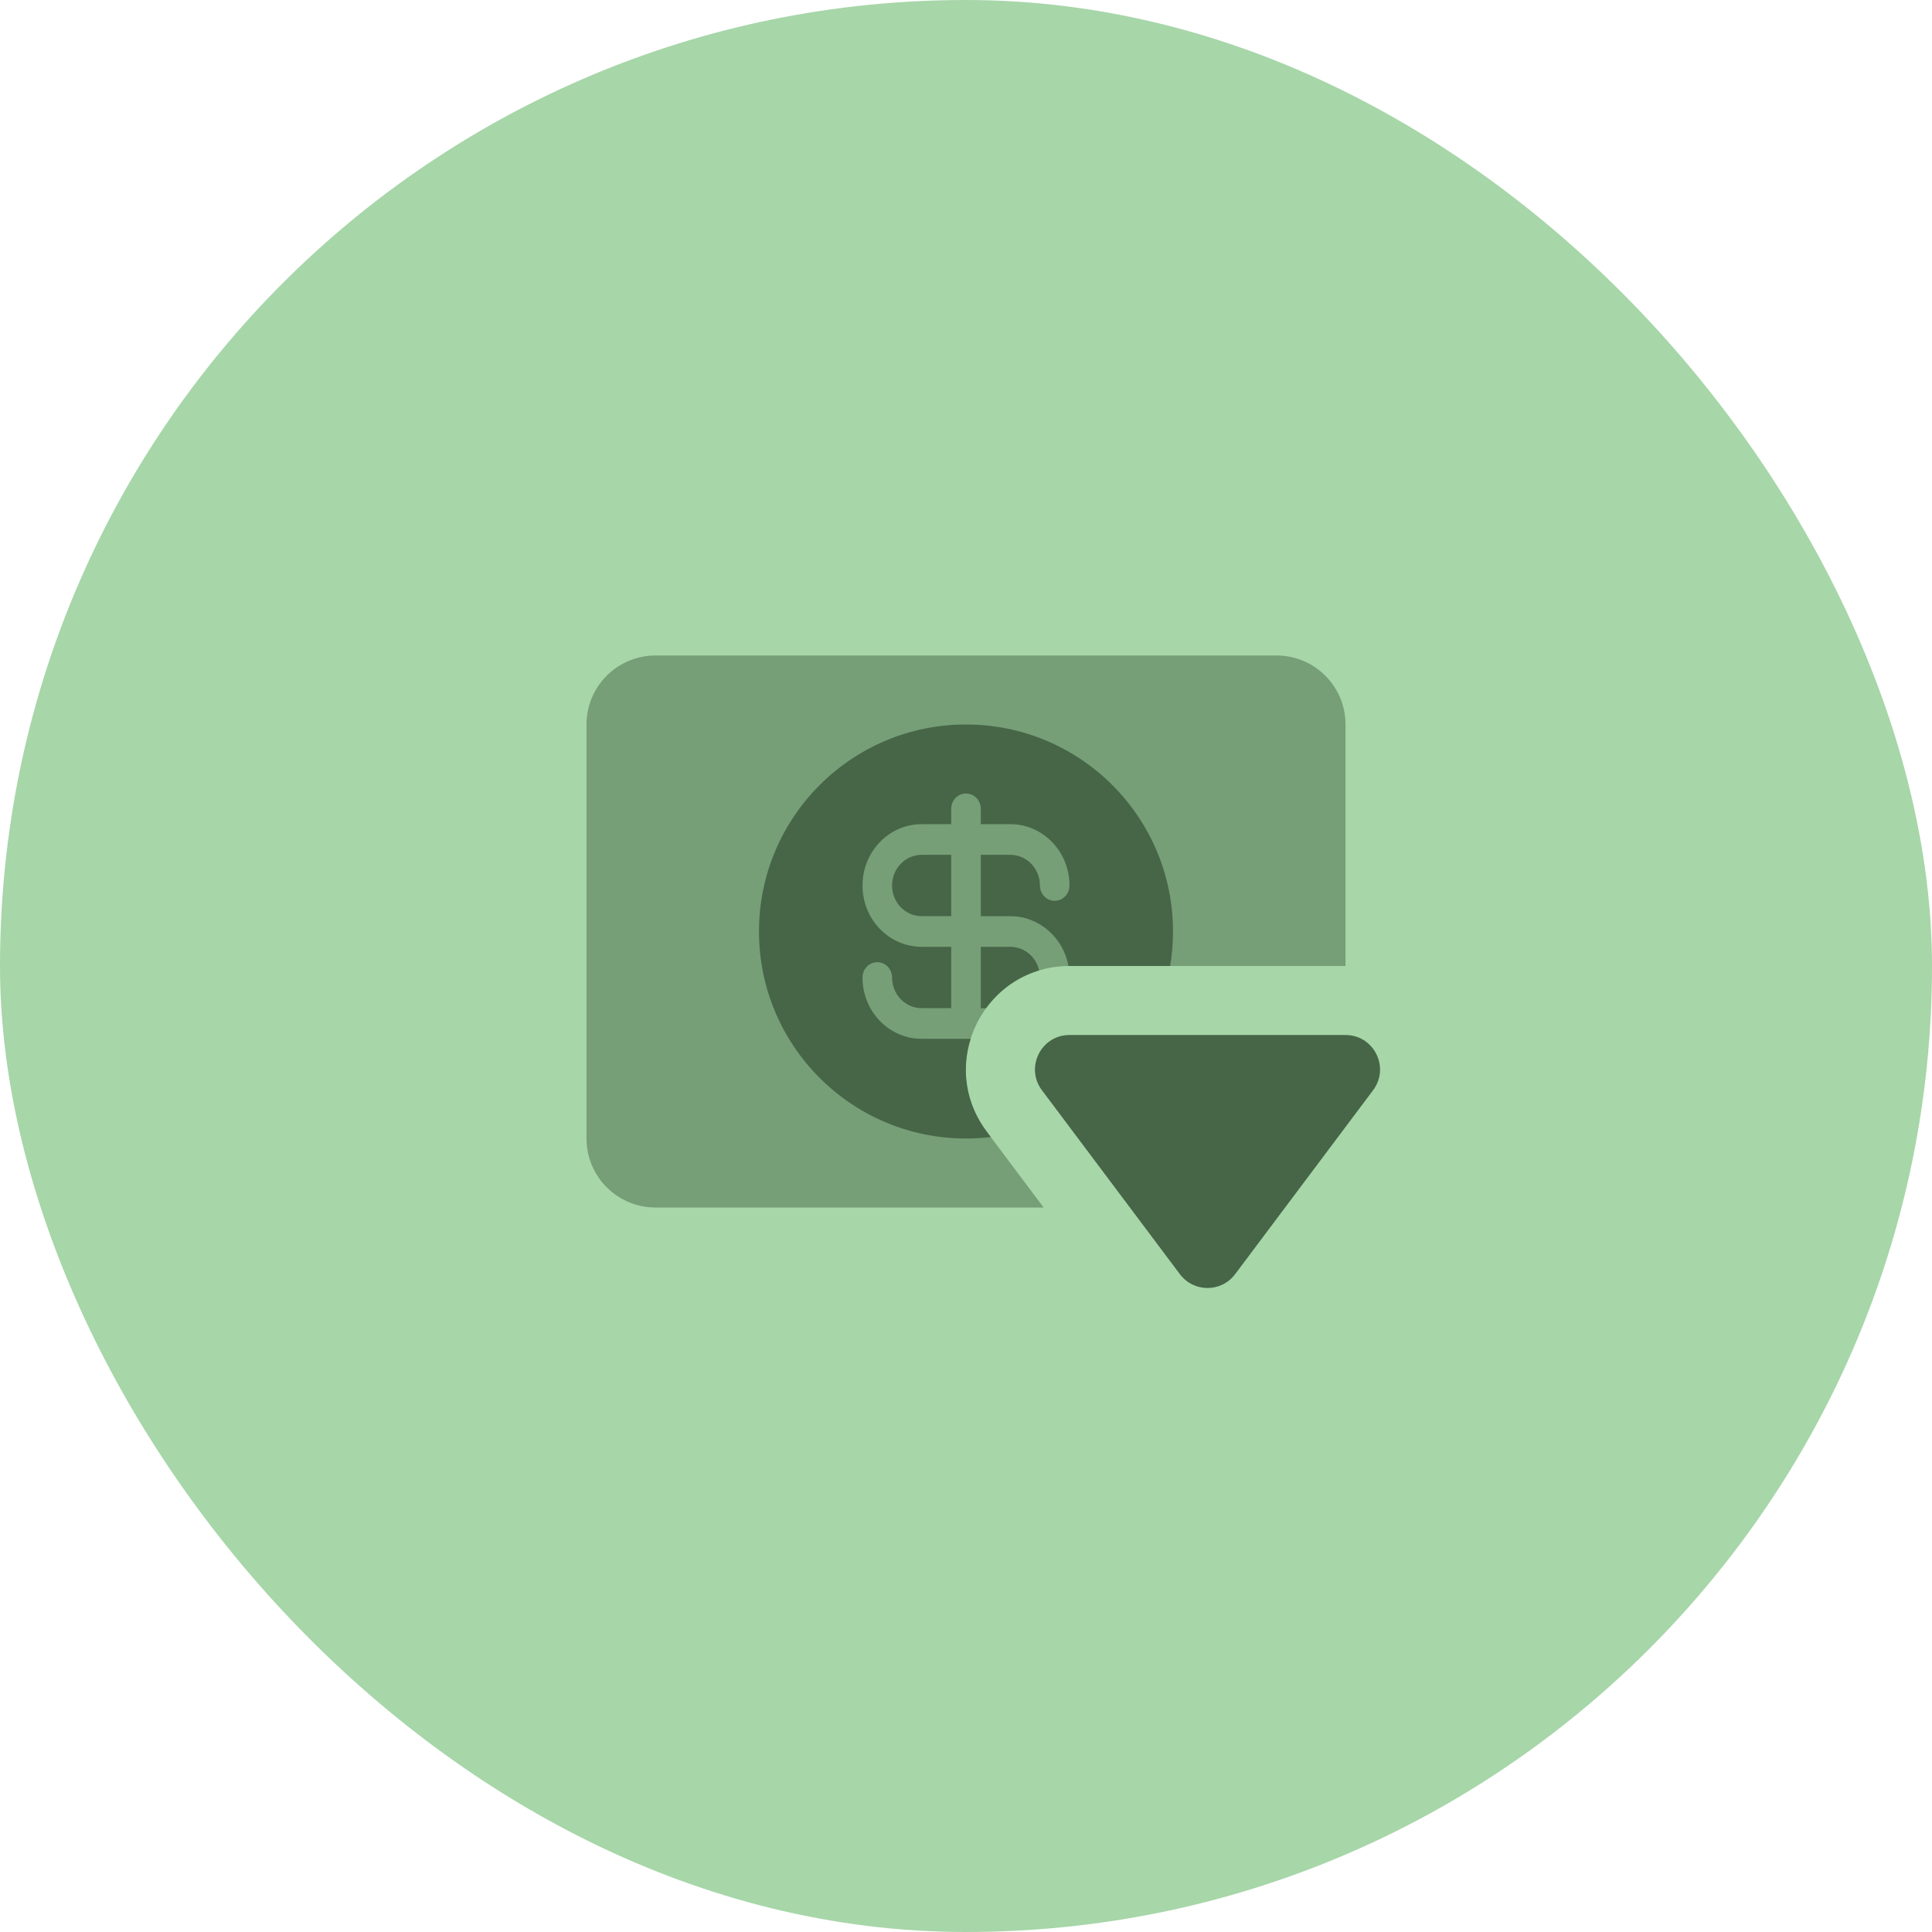
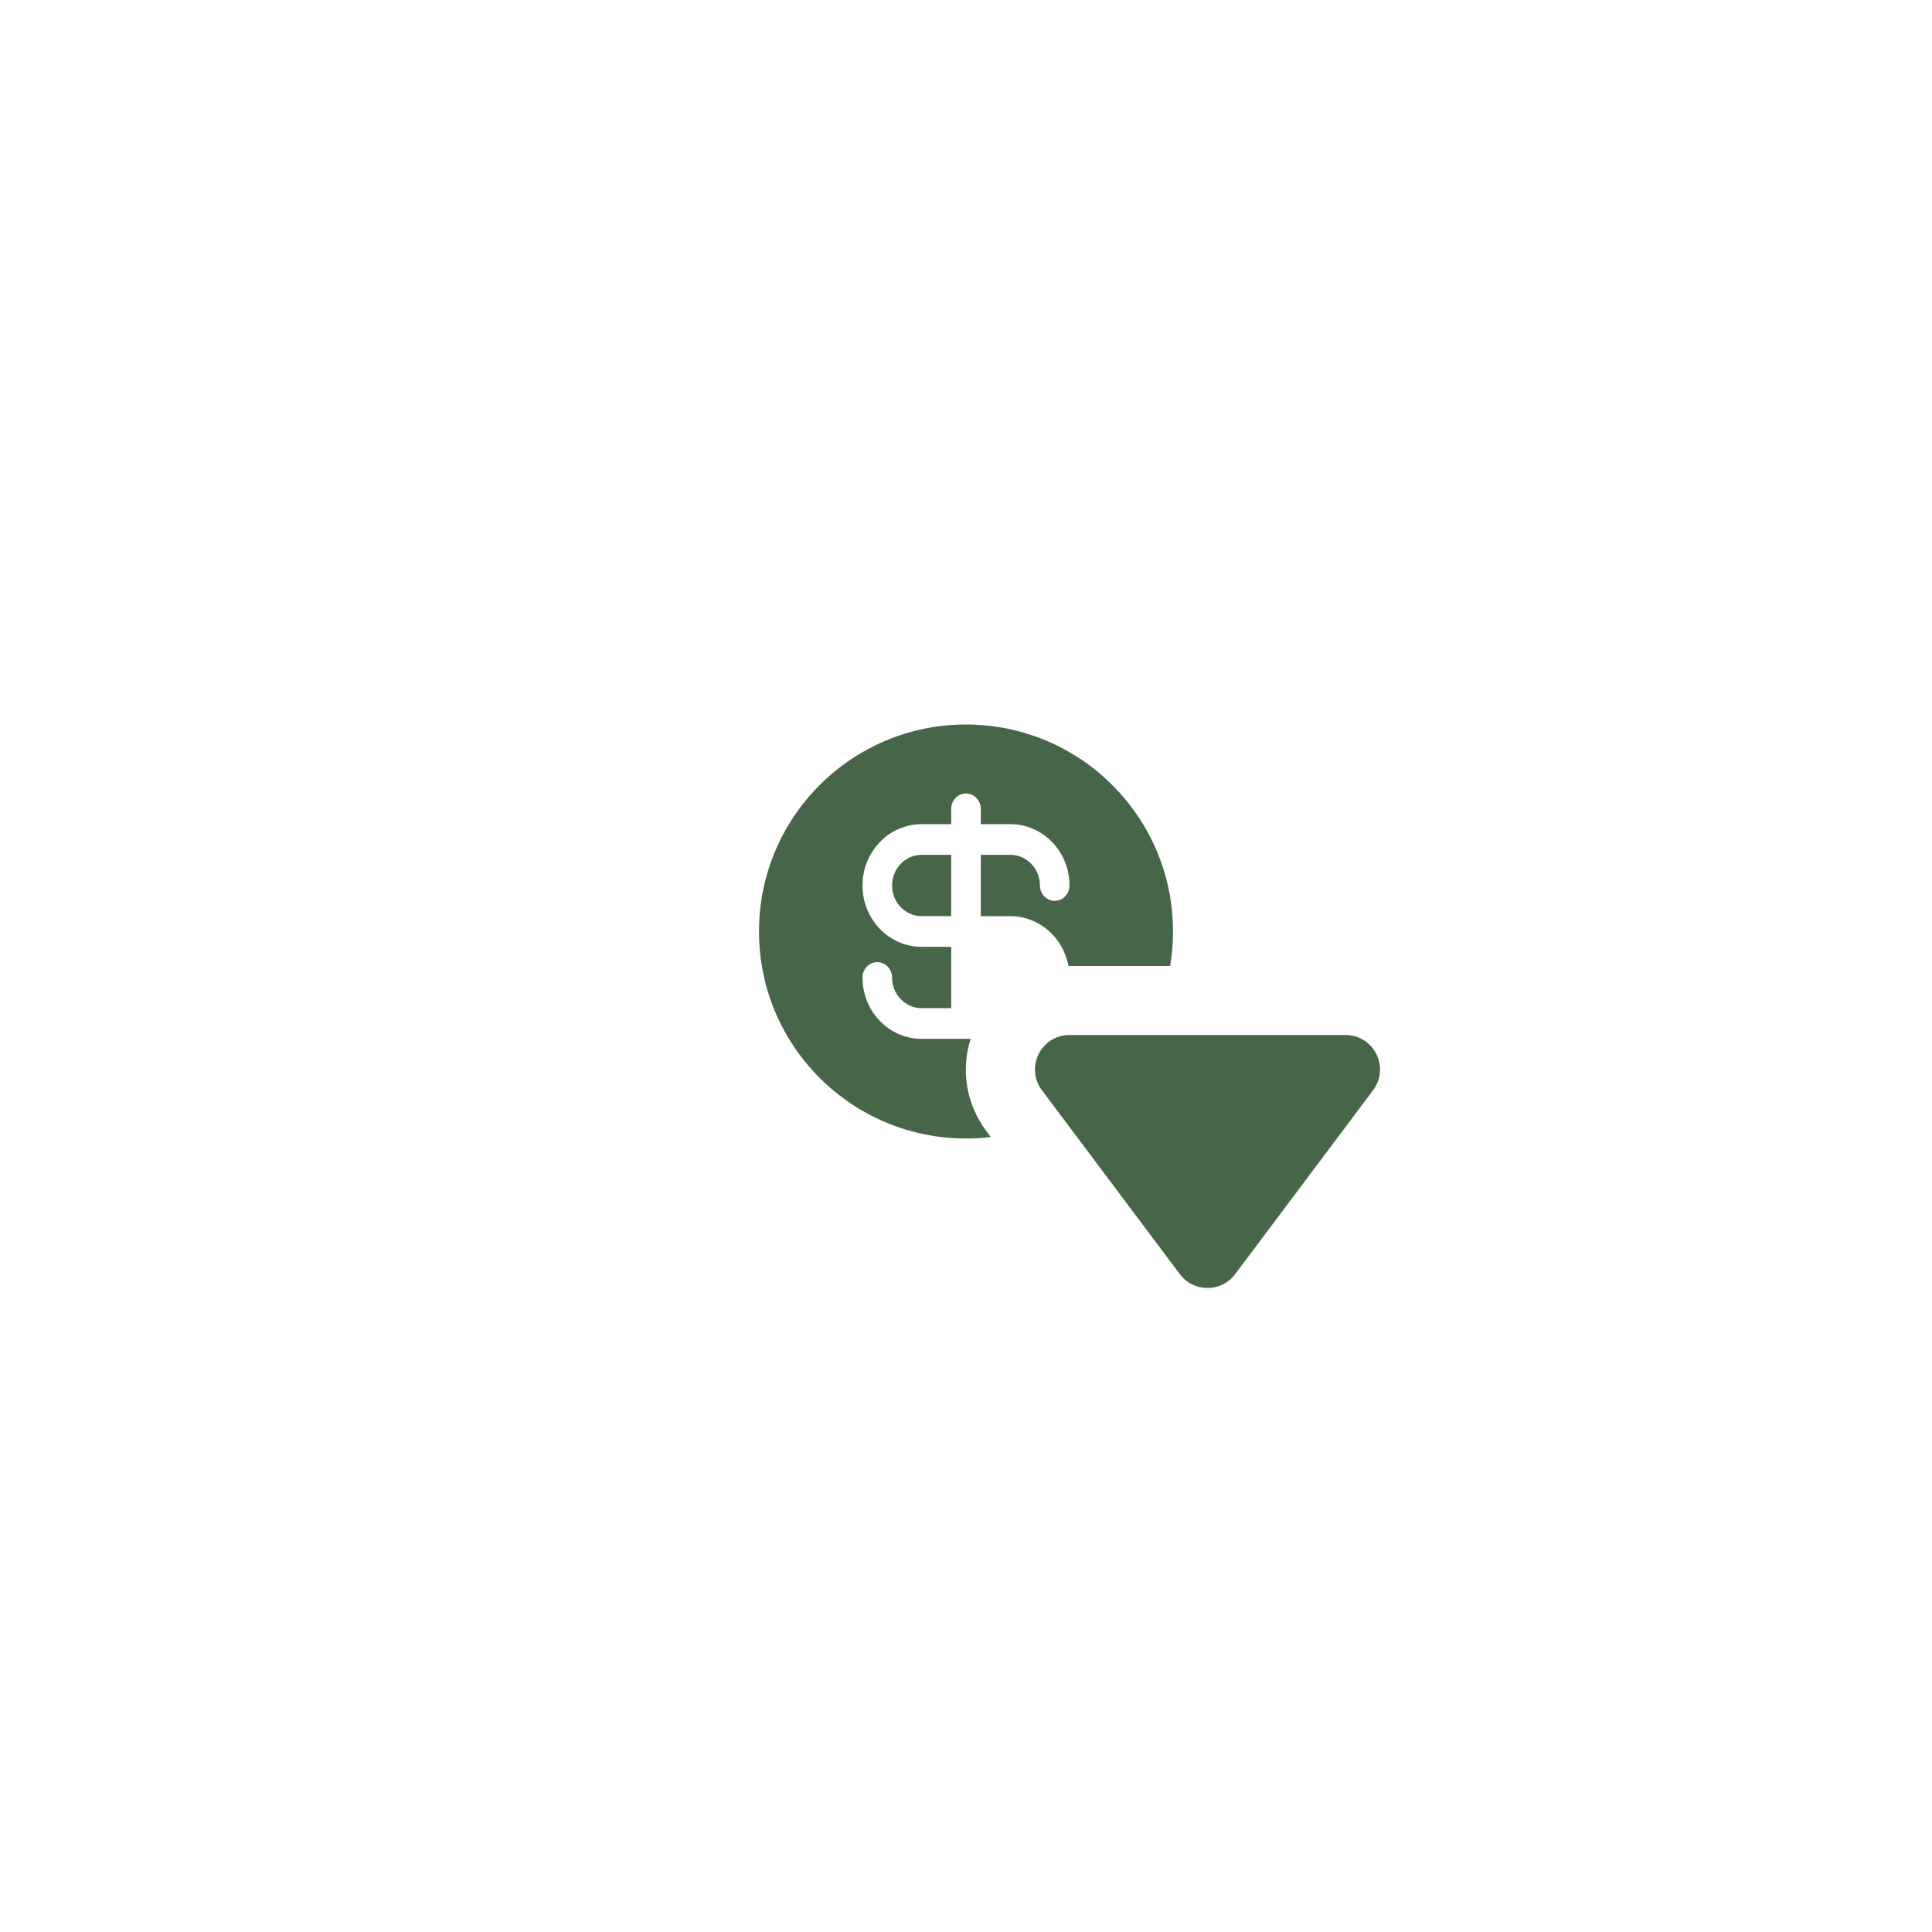
<svg xmlns="http://www.w3.org/2000/svg" width="56" height="56" viewBox="0 0 56 56" fill="none">
-   <rect width="56" height="56" rx="28" fill="#A7D6A9" />
-   <path opacity="0.5" d="M19 19C17.895 19 17 19.895 17 21V33C17 34.105 17.895 35 19 35H30.25L28.6 32.8C27.117 30.822 28.528 28 31 28H39V21C39 19.895 38.105 19 37 19H19Z" fill="#466647" />
  <path d="M28.718 32.958C28.483 32.986 28.243 33 28 33C24.686 33 22 30.314 22 27C22 23.686 24.686 21 28 21C31.314 21 34 23.686 34 27C34 27.341 33.972 27.675 33.917 28H31L30.97 28C30.82 27.178 30.123 26.556 29.286 26.556H28.429V24.778H29.286C29.759 24.778 30.143 25.176 30.143 25.667C30.143 25.912 30.335 26.111 30.571 26.111C30.808 26.111 31 25.912 31 25.667C31 24.685 30.233 23.889 29.286 23.889H28.429V23.444C28.429 23.199 28.237 23 28 23C27.763 23 27.571 23.199 27.571 23.444V23.889H26.714C25.767 23.889 25 24.685 25 25.667C25 26.648 25.767 27.444 26.714 27.444H27.571V29.222H26.714C26.241 29.222 25.857 28.824 25.857 28.333C25.857 28.088 25.665 27.889 25.429 27.889C25.192 27.889 25 28.088 25 28.333C25 29.315 25.767 30.111 26.714 30.111H28.134C27.863 30.973 27.972 31.962 28.6 32.8L28.718 32.958Z" fill="#466647" />
-   <path d="M30.12 28.127C30.03 27.736 29.691 27.444 29.286 27.444H28.429V29.222H28.582C28.952 28.715 29.48 28.319 30.12 28.127Z" fill="#466647" />
  <path d="M27.571 24.778H26.714C26.241 24.778 25.857 25.176 25.857 25.667C25.857 26.158 26.241 26.555 26.714 26.555H27.571V24.778Z" fill="#466647" />
  <path d="M30.2 31.6L34.2 36.933C34.6 37.467 35.4 37.467 35.8 36.933L39.8 31.6C40.294 30.941 39.824 30 39 30H31C30.176 30 29.706 30.941 30.2 31.6Z" fill="#466647" />
</svg>